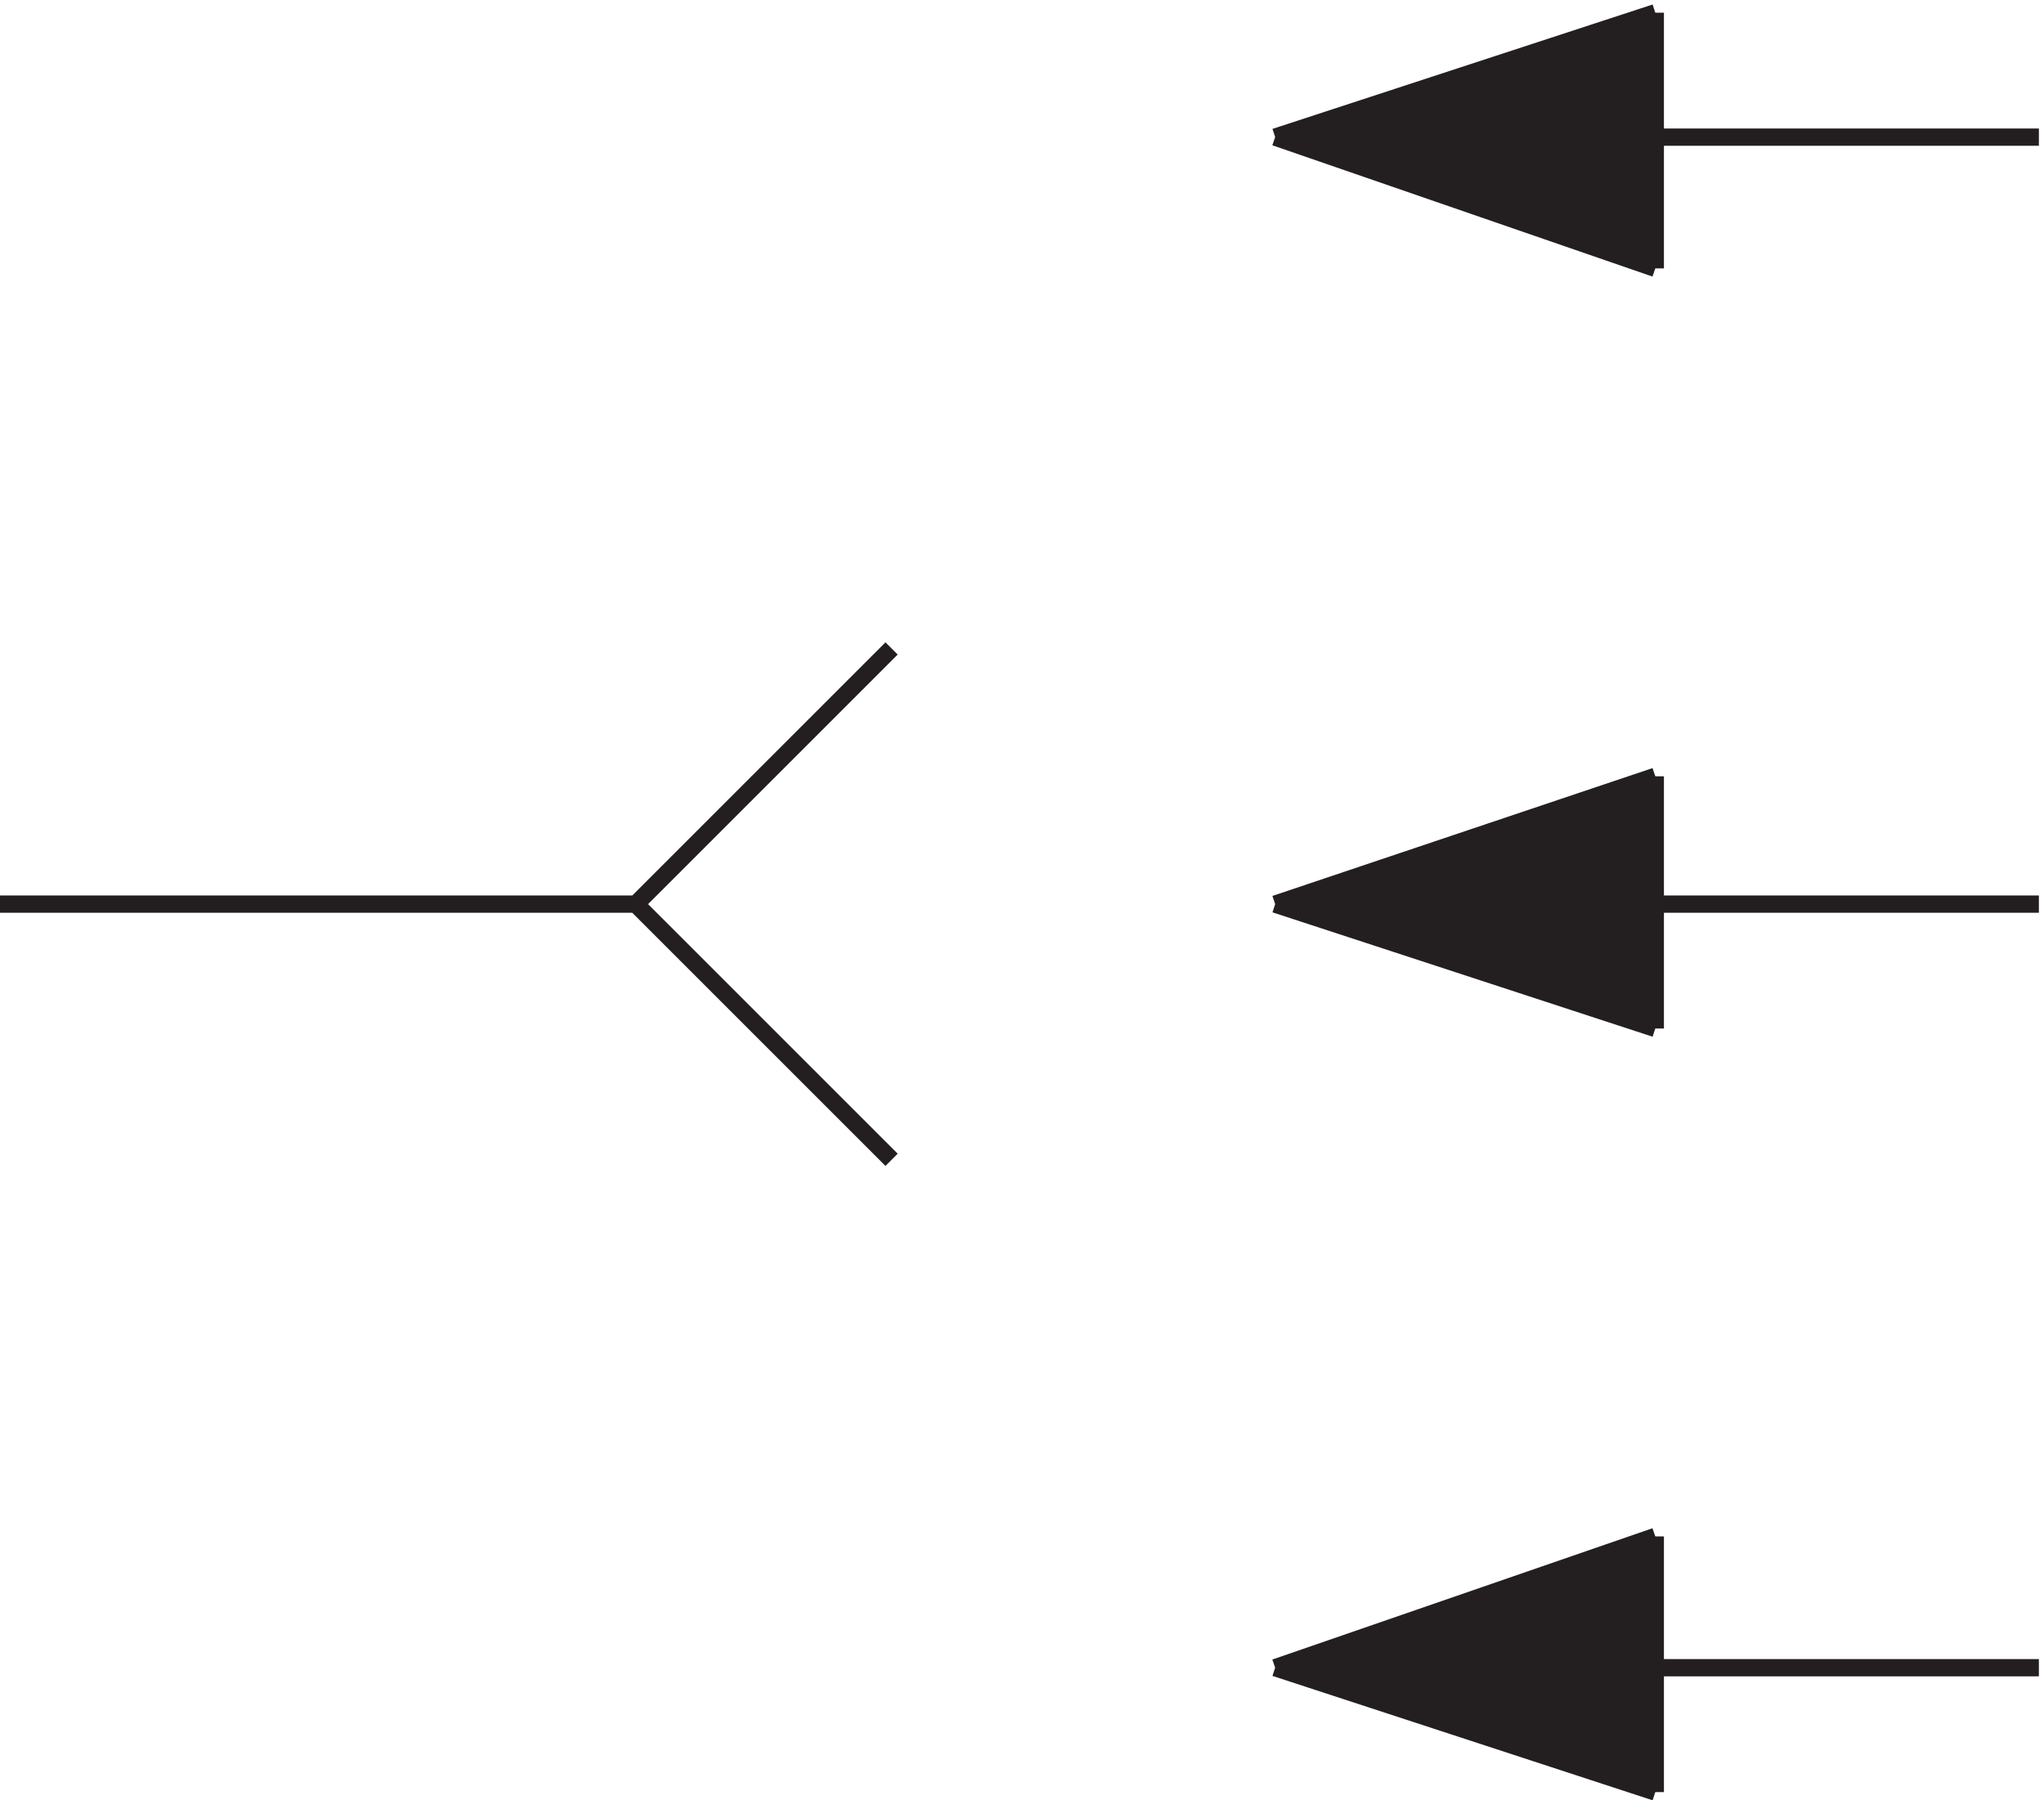
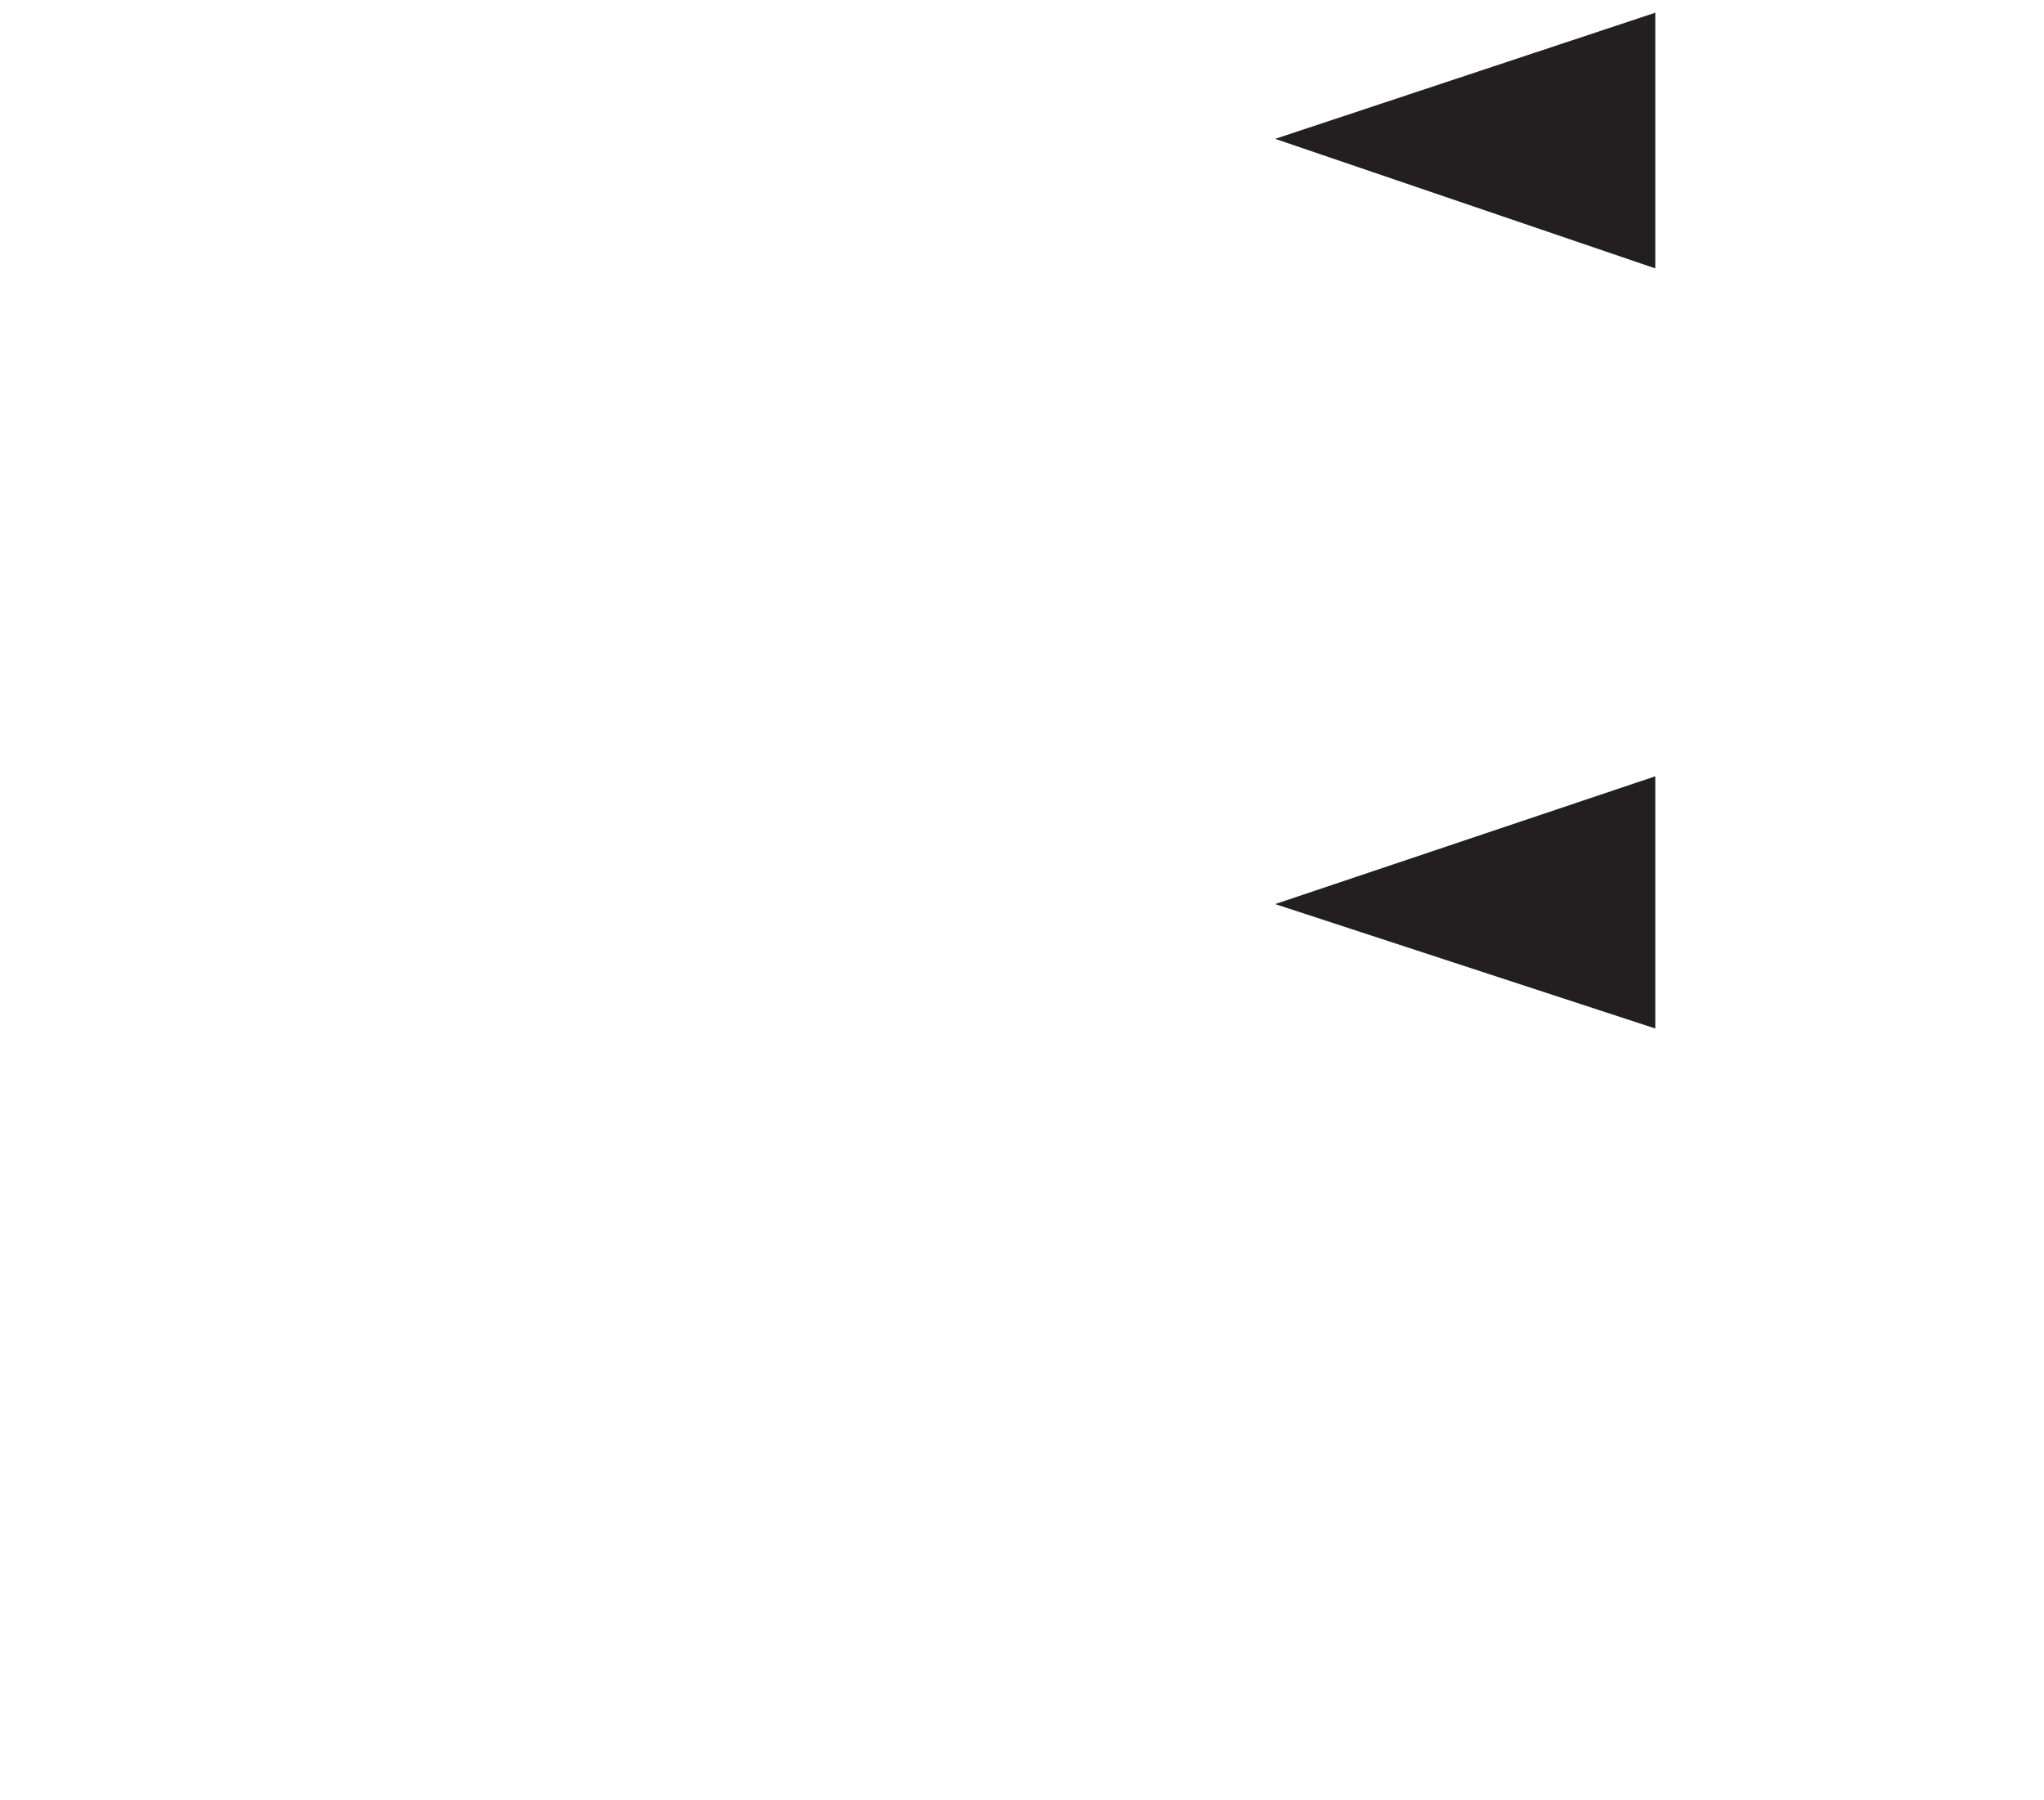
<svg xmlns="http://www.w3.org/2000/svg" xml:space="preserve" width="118" height="103.95">
-   <path d="m556.832 720.906 165 54.762v-111m-165-275.98 165 55.48v-109.5m-165-276.742 165 56.238v-111" style="fill:#231f20;fill-opacity:1;fill-rule:evenodd;stroke:none" transform="matrix(.133 0 0 -.133 -.444 103.898)" />
-   <path d="m721.832 3.168-165 54m0-.004 165 57m166.5-56.996h-331.5m165 277.5-165 54m0 0 165 55.5m166.5-55.5h-331.5m165 275.996-165 57m0 .004 165 54m166.5-54.004h-331.5m-277.5-332.996h-276m276 0 111-111m0 222-111-111m442.5-274.504v-111m0 441.004v-109.5m0 441v-111" style="fill:none;stroke:#231f20;stroke-width:7.5;stroke-linecap:butt;stroke-linejoin:miter;stroke-miterlimit:10;stroke-dasharray:none;stroke-opacity:1" transform="matrix(.133 0 0 -.133 -.444 103.898)" />
+   <path d="m556.832 720.906 165 54.762v-111m-165-275.98 165 55.48v-109.5m-165-276.742 165 56.238" style="fill:#231f20;fill-opacity:1;fill-rule:evenodd;stroke:none" transform="matrix(.133 0 0 -.133 -.444 103.898)" />
</svg>